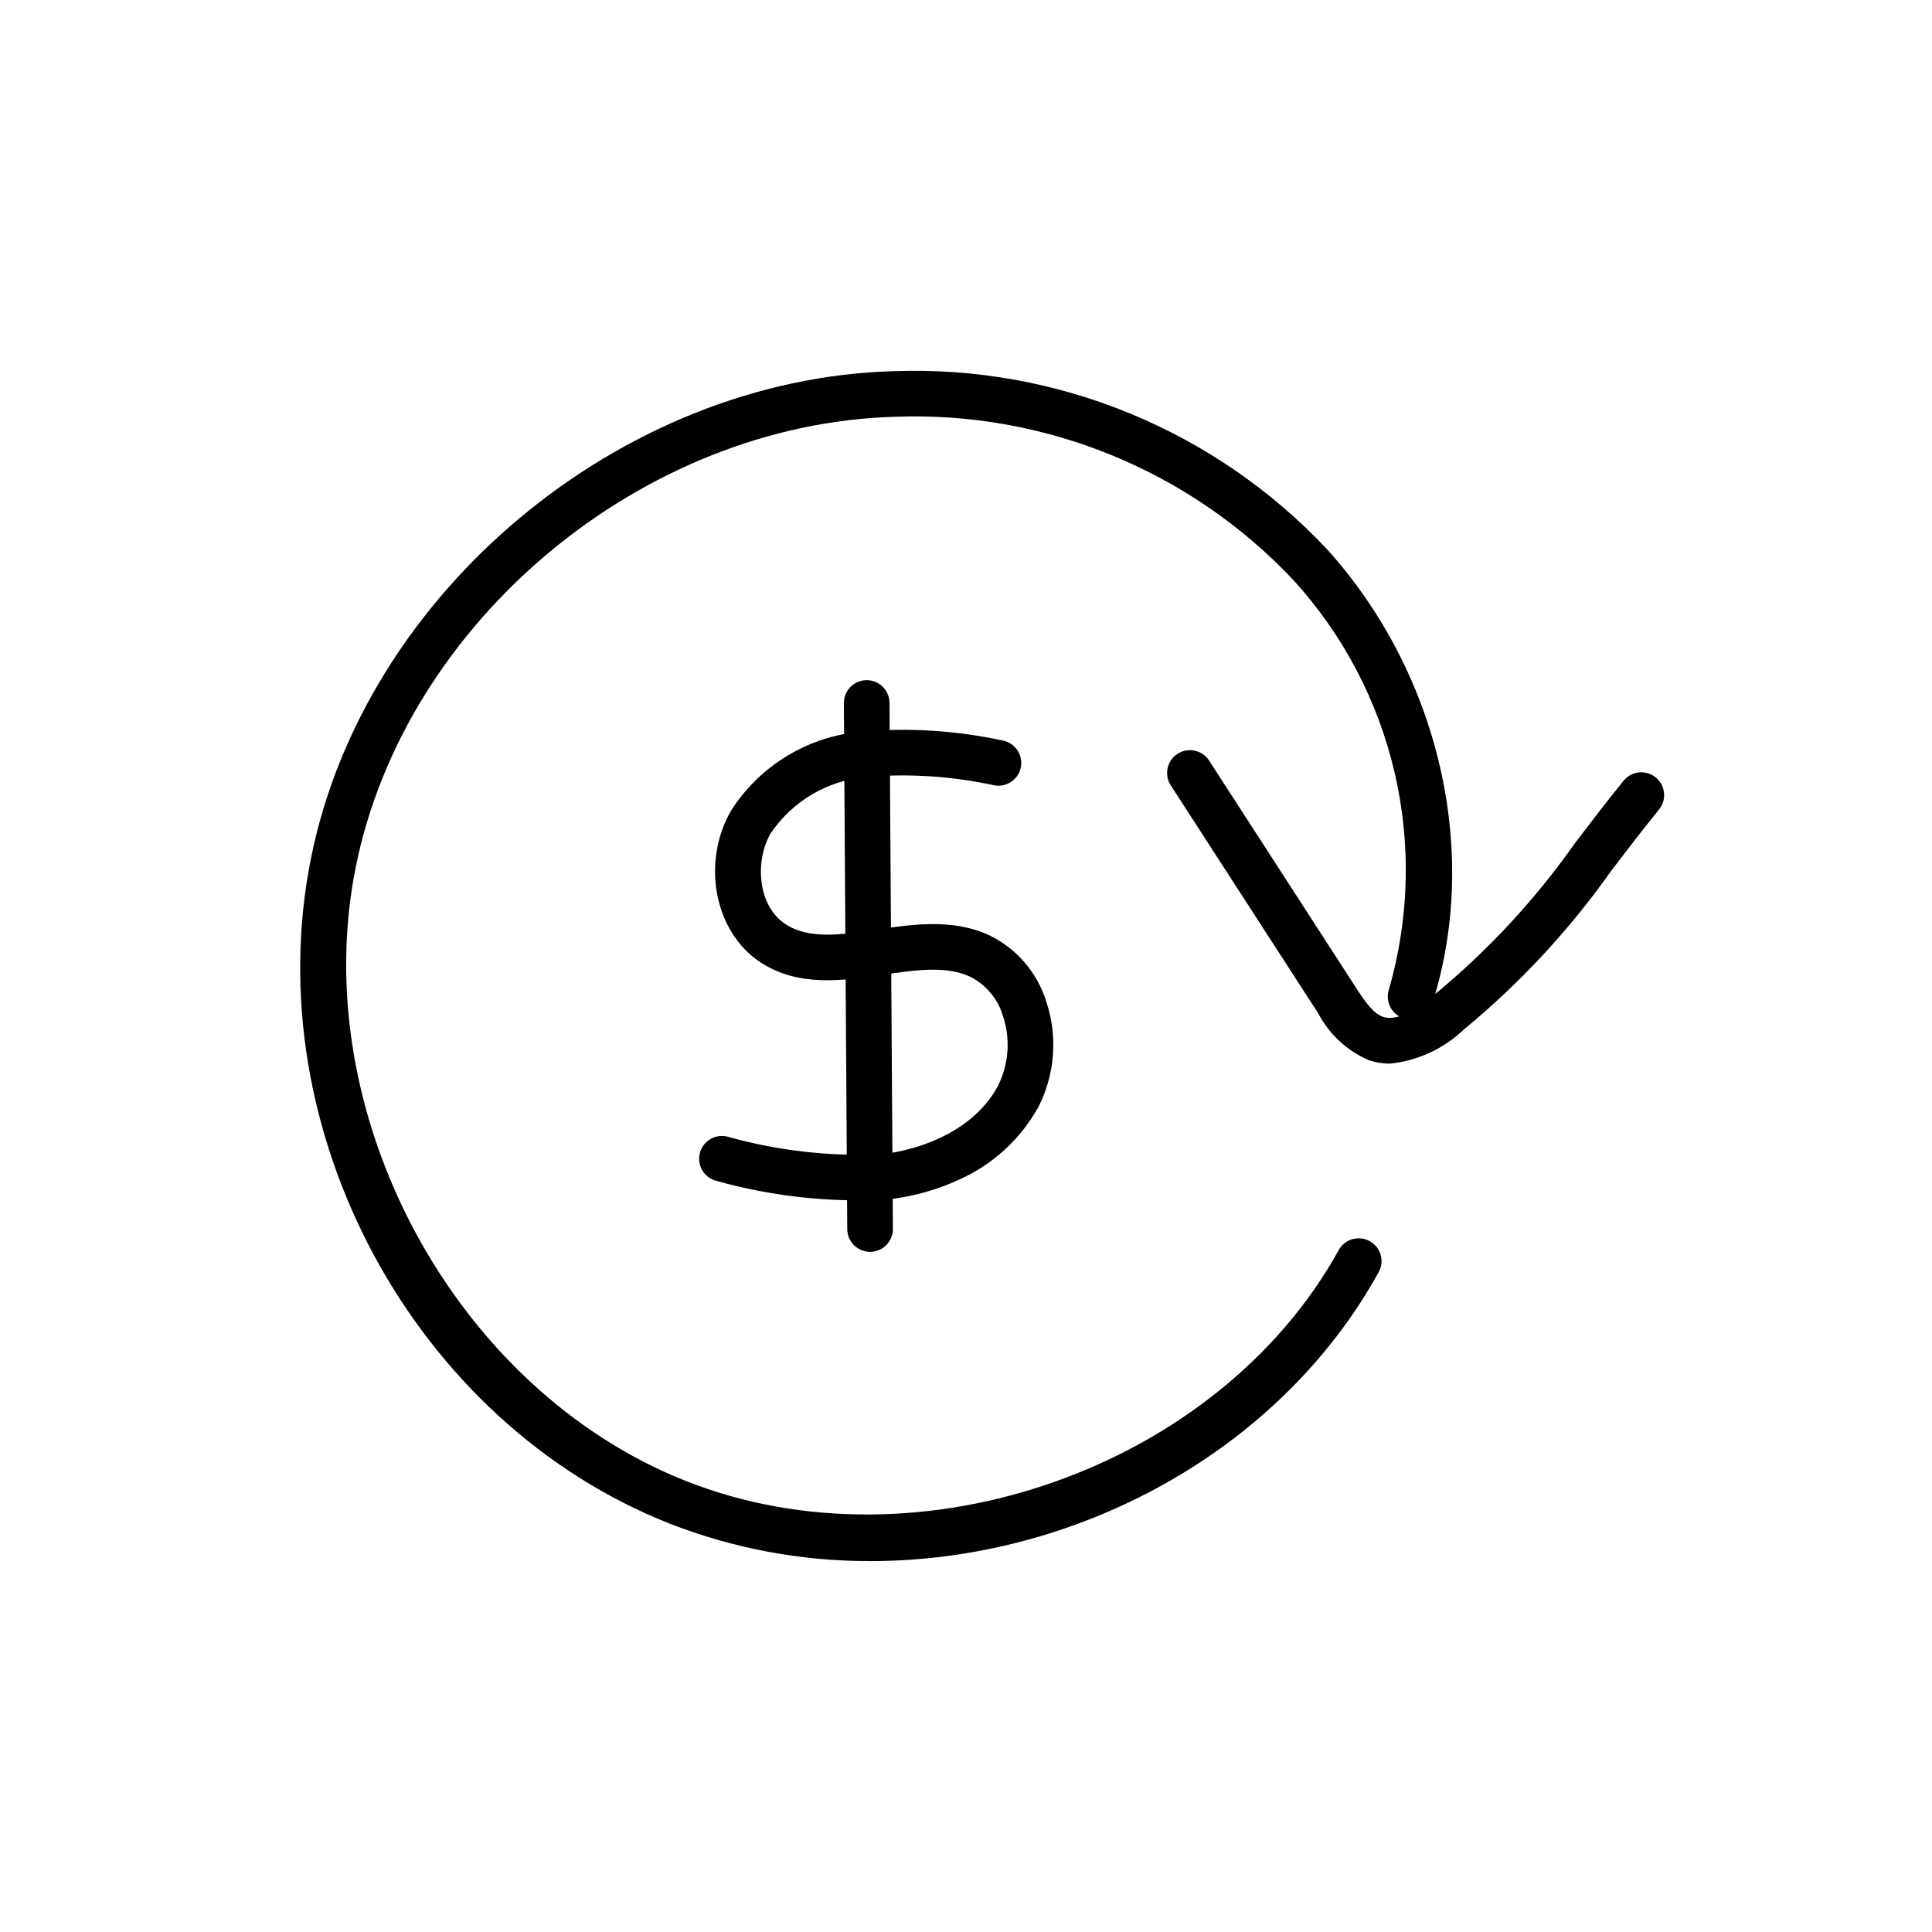
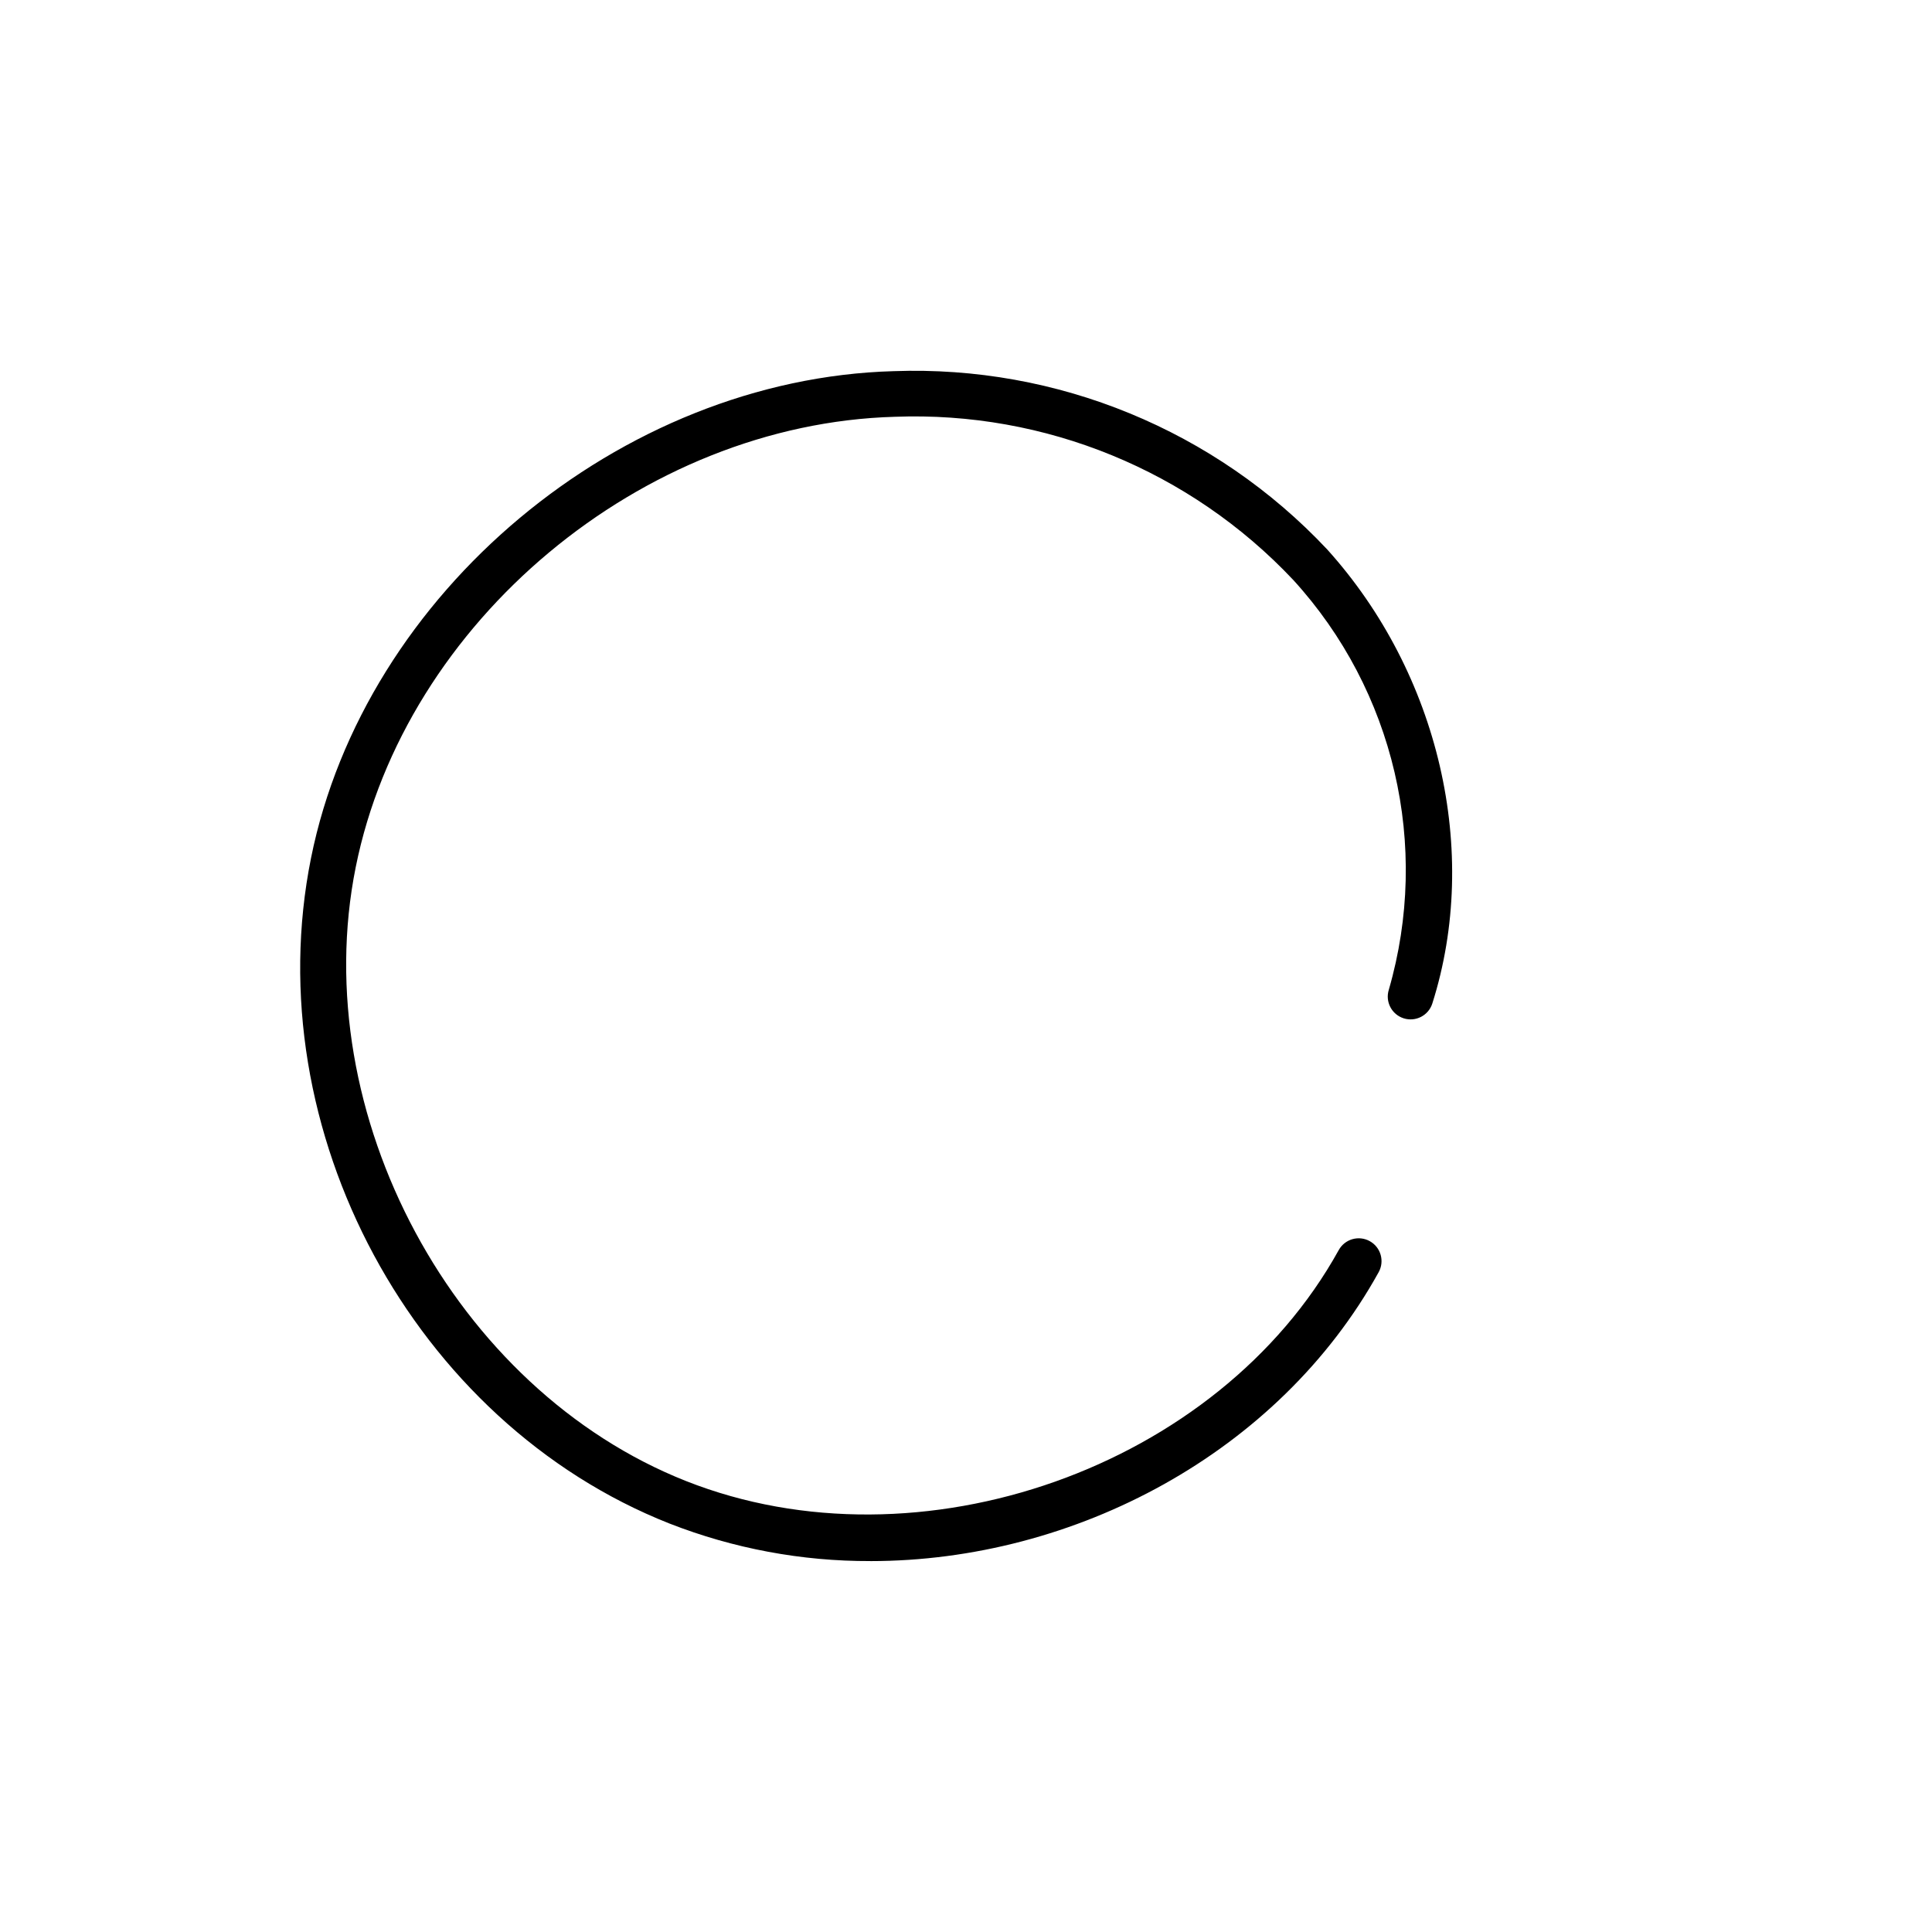
<svg xmlns="http://www.w3.org/2000/svg" fill="#000000" width="800px" height="800px" version="1.1" viewBox="144 144 512 512">
  <g>
    <path d="m374.68 557.7c-18.223 0.062-36.293-3.312-53.262-9.949-67.773-26.77-109.5-104.24-94.992-176.37 14.145-70.324 81.961-127 154.39-129.02 43.328-1.582 85.227 15.645 114.91 47.25 29.684 32.906 40.617 80.133 27.855 120.32v0.004c-1.012 3.18-4.41 4.941-7.59 3.93-3.184-1.012-4.945-4.41-3.934-7.59 11.035-38.129 1.449-79.25-25.309-108.56-27.293-29-65.797-44.773-105.59-43.262-67.039 1.871-129.8 54.281-142.88 119.32-13.164 65.457 26.129 138.46 87.582 162.74 61.863 24.434 141.05-3.606 172.92-61.227l0.004-0.004c1.613-2.922 5.293-3.981 8.215-2.363 2.922 1.613 3.981 5.293 2.367 8.215-26.441 47.809-80.48 76.57-134.69 76.574z" />
-     <path d="m512.32 425.87c-1.867 0.004-3.723-0.293-5.5-0.879-5.809-2.484-10.582-6.894-13.508-12.492l-39.062-60.391c-1.793-2.805-0.984-6.531 1.809-8.34 2.797-1.805 6.527-1.016 8.348 1.77l39.059 60.391c2.262 3.5 4.508 6.711 7.133 7.57 3.891 1.281 9.105-2.336 13.691-6.043v0.004c14.105-11.617 26.586-25.082 37.098-40.035 3.898-5.102 8.047-10.539 12.879-16.516v0.004c2.102-2.598 5.91-3 8.504-0.898 2.598 2.102 3 5.906 0.898 8.504-4.754 5.875-8.84 11.227-12.672 16.246-11.102 15.711-24.254 29.871-39.109 42.098-5.336 5.094-12.223 8.266-19.566 9.008z" />
-     <path d="m398.31 456.55c-6.18 2.875-12.801 4.691-19.586 5.367-15.082 0.785-30.188-0.883-44.734-4.934-3.254-0.734-5.297-3.969-4.566-7.223 0.73-3.254 3.957-5.301 7.215-4.578 13.266 3.75 27.051 5.34 40.824 4.711 10.914-1.148 24.797-6.504 30.992-18.102 2.887-5.742 3.375-12.395 1.355-18.496-1.332-4.539-4.484-8.32-8.707-10.457-6.426-2.992-14.527-1.785-23.105-0.508-10.516 1.562-22.441 3.336-32.551-3.363-12.141-8.027-15.652-26.441-7.668-40.203v-0.004c7.586-11.836 20.199-19.523 34.195-20.844 12.574-1.129 25.246-0.359 37.59 2.293 1.586 0.258 3.004 1.137 3.938 2.441 0.938 1.305 1.316 2.93 1.055 4.516-0.266 1.582-1.145 2.996-2.453 3.93-1.309 0.934-2.93 1.309-4.516 1.043-11.141-2.434-22.582-3.191-33.945-2.25-10.285 0.91-19.613 6.394-25.406 14.941-4.25 7.332-3.492 19.176 3.883 24.055 6.25 4.137 14.922 2.848 24.105 1.48 9.5-1.41 20.27-3.016 29.984 1.508v0.004c7.246 3.523 12.703 9.895 15.074 17.594 3.082 9.25 2.301 19.352-2.164 28.02-4.711 8.422-12.008 15.105-20.809 19.059z" />
-     <path d="m377.16 475.17c-0.793 0.379-1.66 0.574-2.535 0.578-3.34 0.023-6.066-2.66-6.094-6l-0.898-139.4c-0.023-3.34 2.664-6.07 6-6.094 3.34-0.027 6.07 2.66 6.094 6l0.898 139.41c0.02 2.356-1.336 4.508-3.465 5.512z" />
  </g>
</svg>